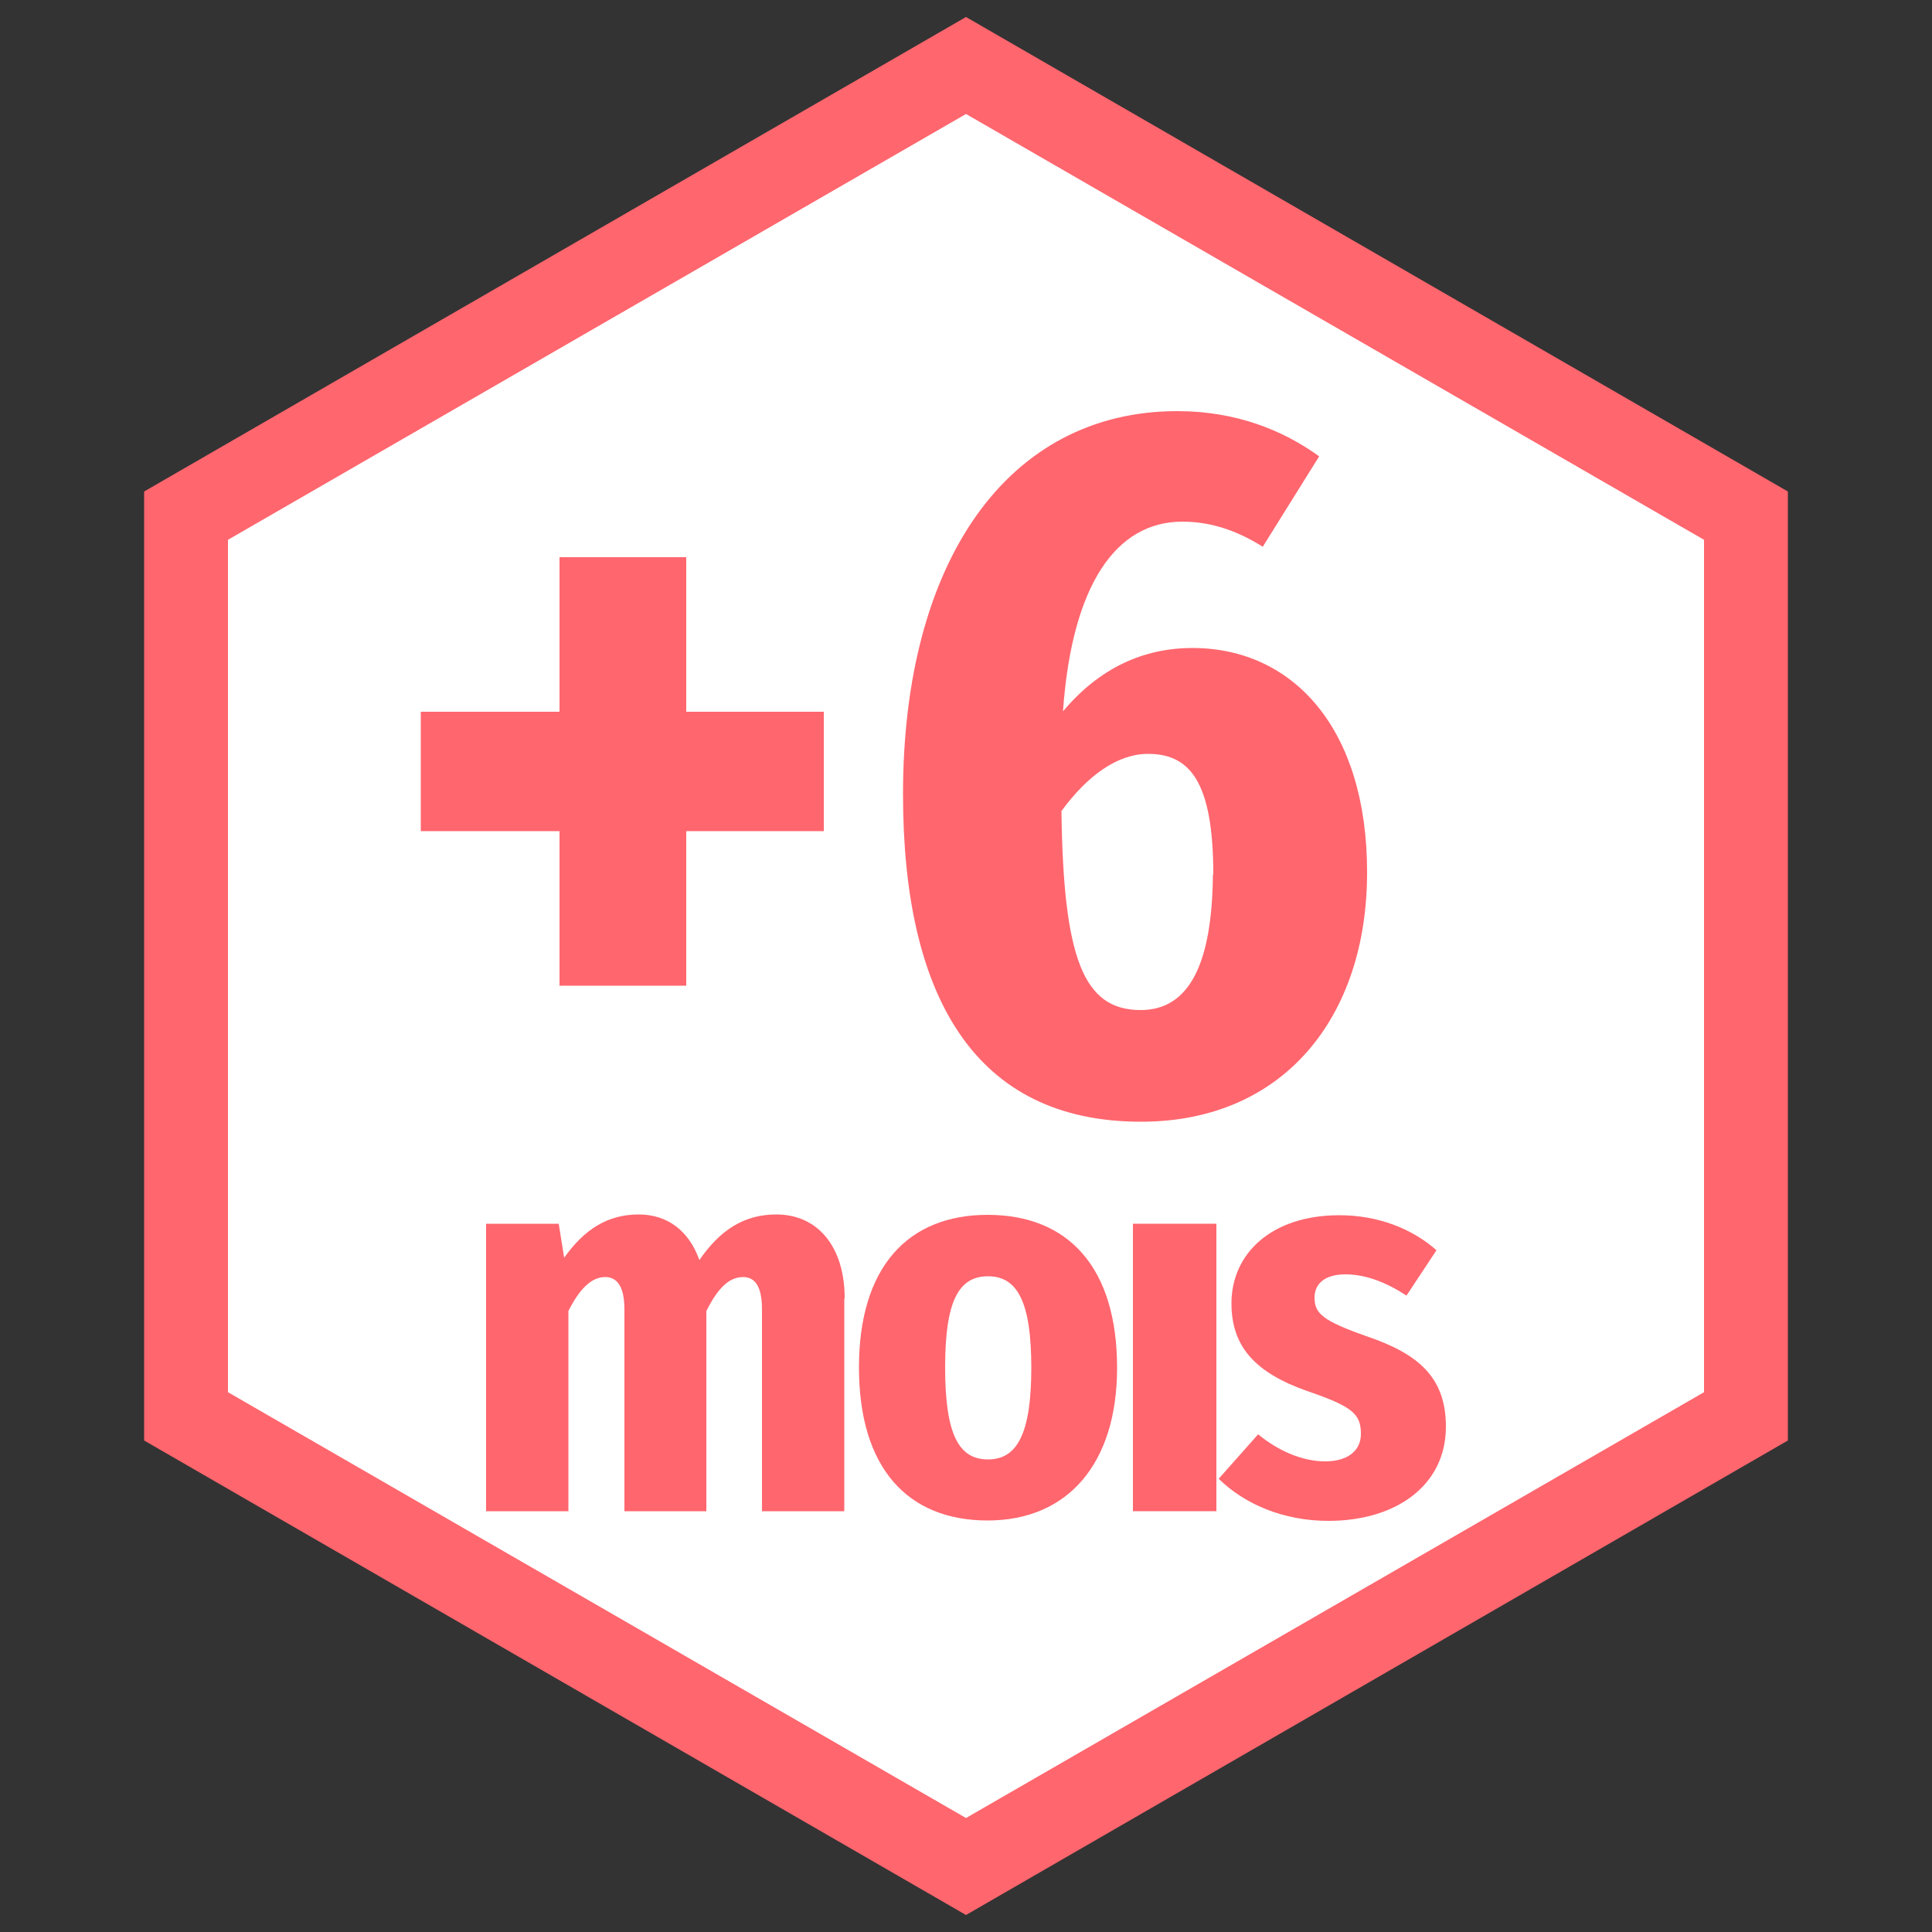
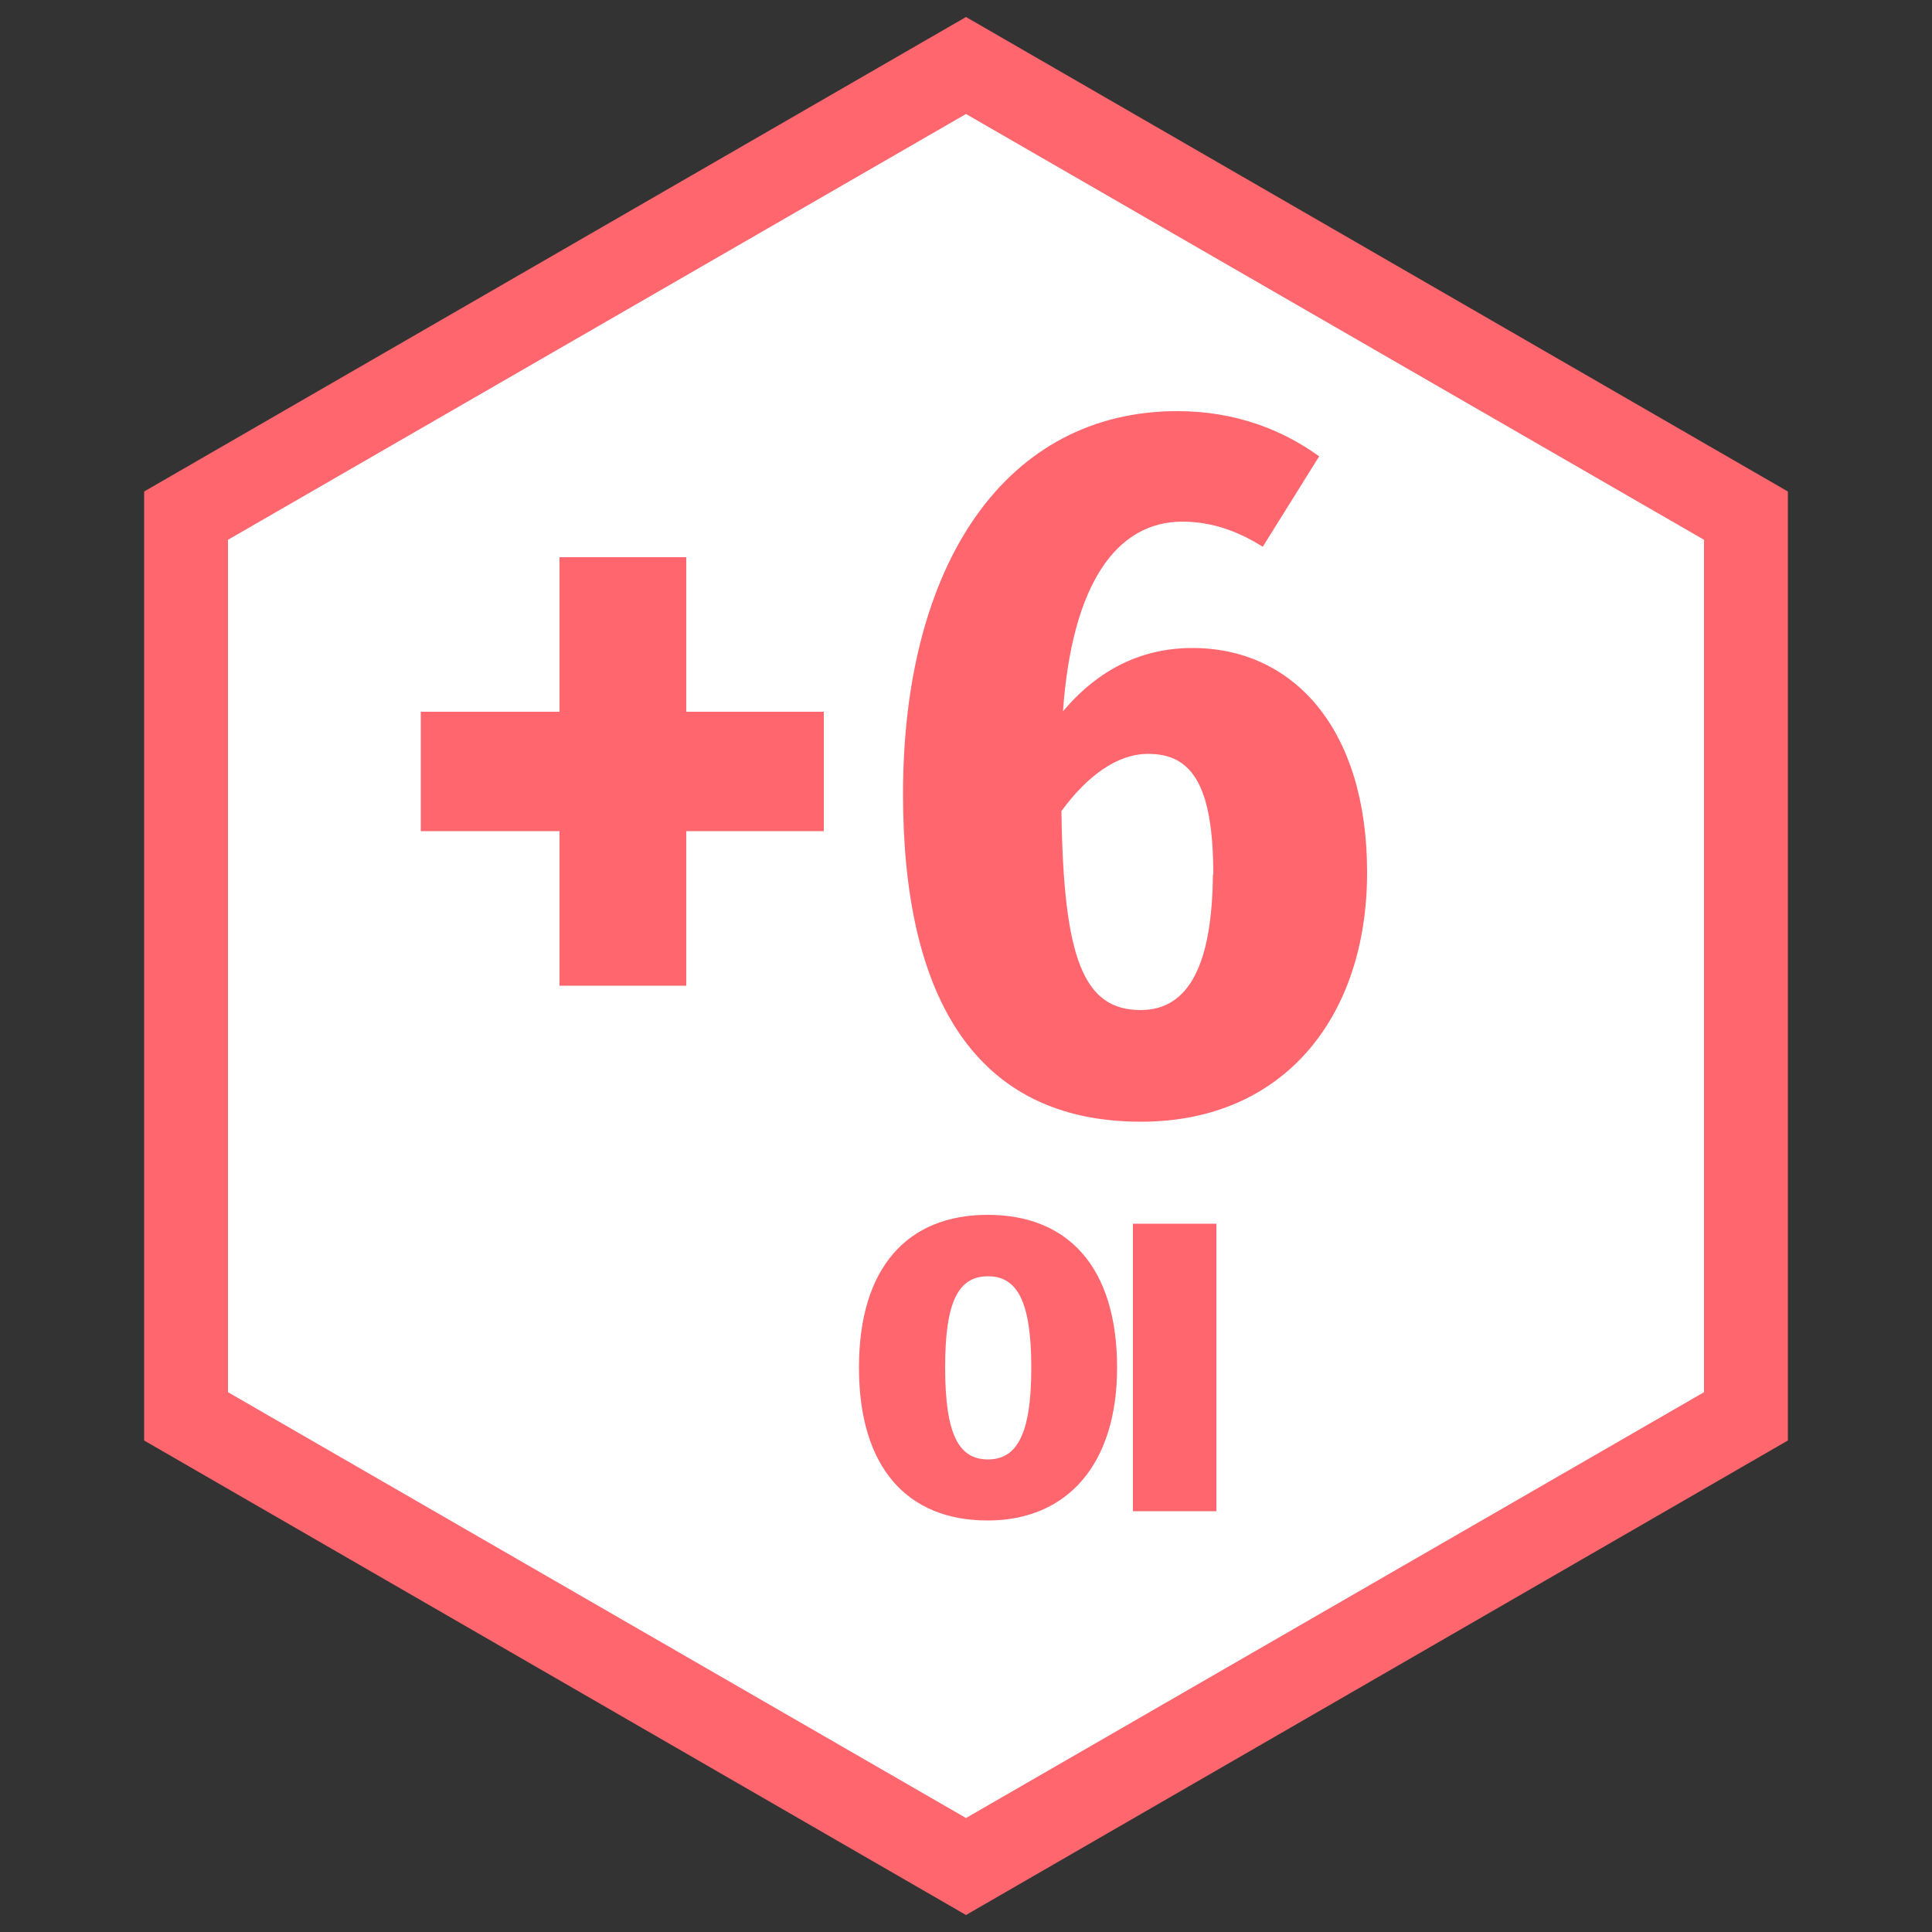
<svg xmlns="http://www.w3.org/2000/svg" id="Calque_1" viewBox="0 0 50 50">
  <rect x="0" y="0" width="50" height="50" fill="#333333" stroke="none" />
  <defs>
    <style>.cls-1{fill:#fff;}.cls-2{fill:#ff666e;}</style>
  </defs>
  <polygon class="cls-2" points="25 49.56 3.73 37.28 3.73 12.72 25 .44 46.27 12.72 46.27 37.28 25 49.56" />
  <polygon class="cls-1" points="5.9 36.03 25 47.05 44.1 36.03 44.1 13.97 25 2.95 5.9 13.97 5.9 36.03" />
  <path class="cls-2" d="m17.76,18.42h3.56v3.09h-3.56v4h-3.28v-4h-3.59v-3.09h3.59v-4h3.28v4Z" />
  <path class="cls-2" d="m35.38,22.58c0,3.74-2.16,6.45-5.85,6.45-4.29,0-6.16-3.22-6.16-8.48,0-6.01,2.7-9.91,7.1-9.91,1.51,0,2.73.49,3.67,1.17l-1.46,2.34c-.62-.39-1.3-.65-2.08-.65-1.72,0-2.86,1.64-3.09,4.91.94-1.12,2.08-1.64,3.35-1.64,2.6,0,4.52,2.08,4.52,5.8Zm-3.98.05c0-2.42-.62-3.12-1.69-3.12-.78,0-1.56.55-2.24,1.48.05,3.82.57,5.15,2.05,5.15,1.27,0,1.85-1.22,1.87-3.51Z" />
-   <path class="cls-2" d="m21.85,33.61v5.5h-2.13v-5.22c0-.63-.2-.84-.49-.84-.38,0-.67.32-.95.88v5.18h-2.12v-5.22c0-.63-.21-.84-.5-.84-.36,0-.67.32-.95.88v5.18h-2.13v-7.44h1.88l.14.88c.52-.73,1.12-1.12,1.93-1.12.74,0,1.3.42,1.57,1.18.53-.77,1.15-1.18,1.99-1.18,1.07,0,1.77.83,1.77,2.17Z" />
  <path class="cls-2" d="m28.91,35.4c0,2.47-1.27,3.95-3.35,3.95s-3.33-1.37-3.33-3.96,1.26-3.95,3.33-3.95,3.35,1.34,3.35,3.96Zm-4.45-.01c0,1.75.36,2.38,1.11,2.38s1.12-.66,1.12-2.37-.36-2.37-1.12-2.37-1.11.64-1.11,2.35Z" />
  <path class="cls-2" d="m31.48,39.11h-2.16v-7.44h2.16v7.44Z" />
-   <path class="cls-2" d="m37.18,32.35l-.78,1.18c-.52-.34-1.05-.55-1.58-.55s-.8.24-.8.6c0,.41.2.6,1.37,1.01,1.32.45,2.03,1.06,2.03,2.33,0,1.53-1.3,2.44-3.04,2.44-1.16,0-2.17-.43-2.84-1.09l1.02-1.15c.5.41,1.12.7,1.74.7.57,0,.92-.27.92-.71,0-.52-.22-.71-1.39-1.11-1.36-.48-1.96-1.16-1.96-2.27,0-1.29,1.04-2.28,2.79-2.28,1.01,0,1.89.35,2.52.91Z" />
</svg>